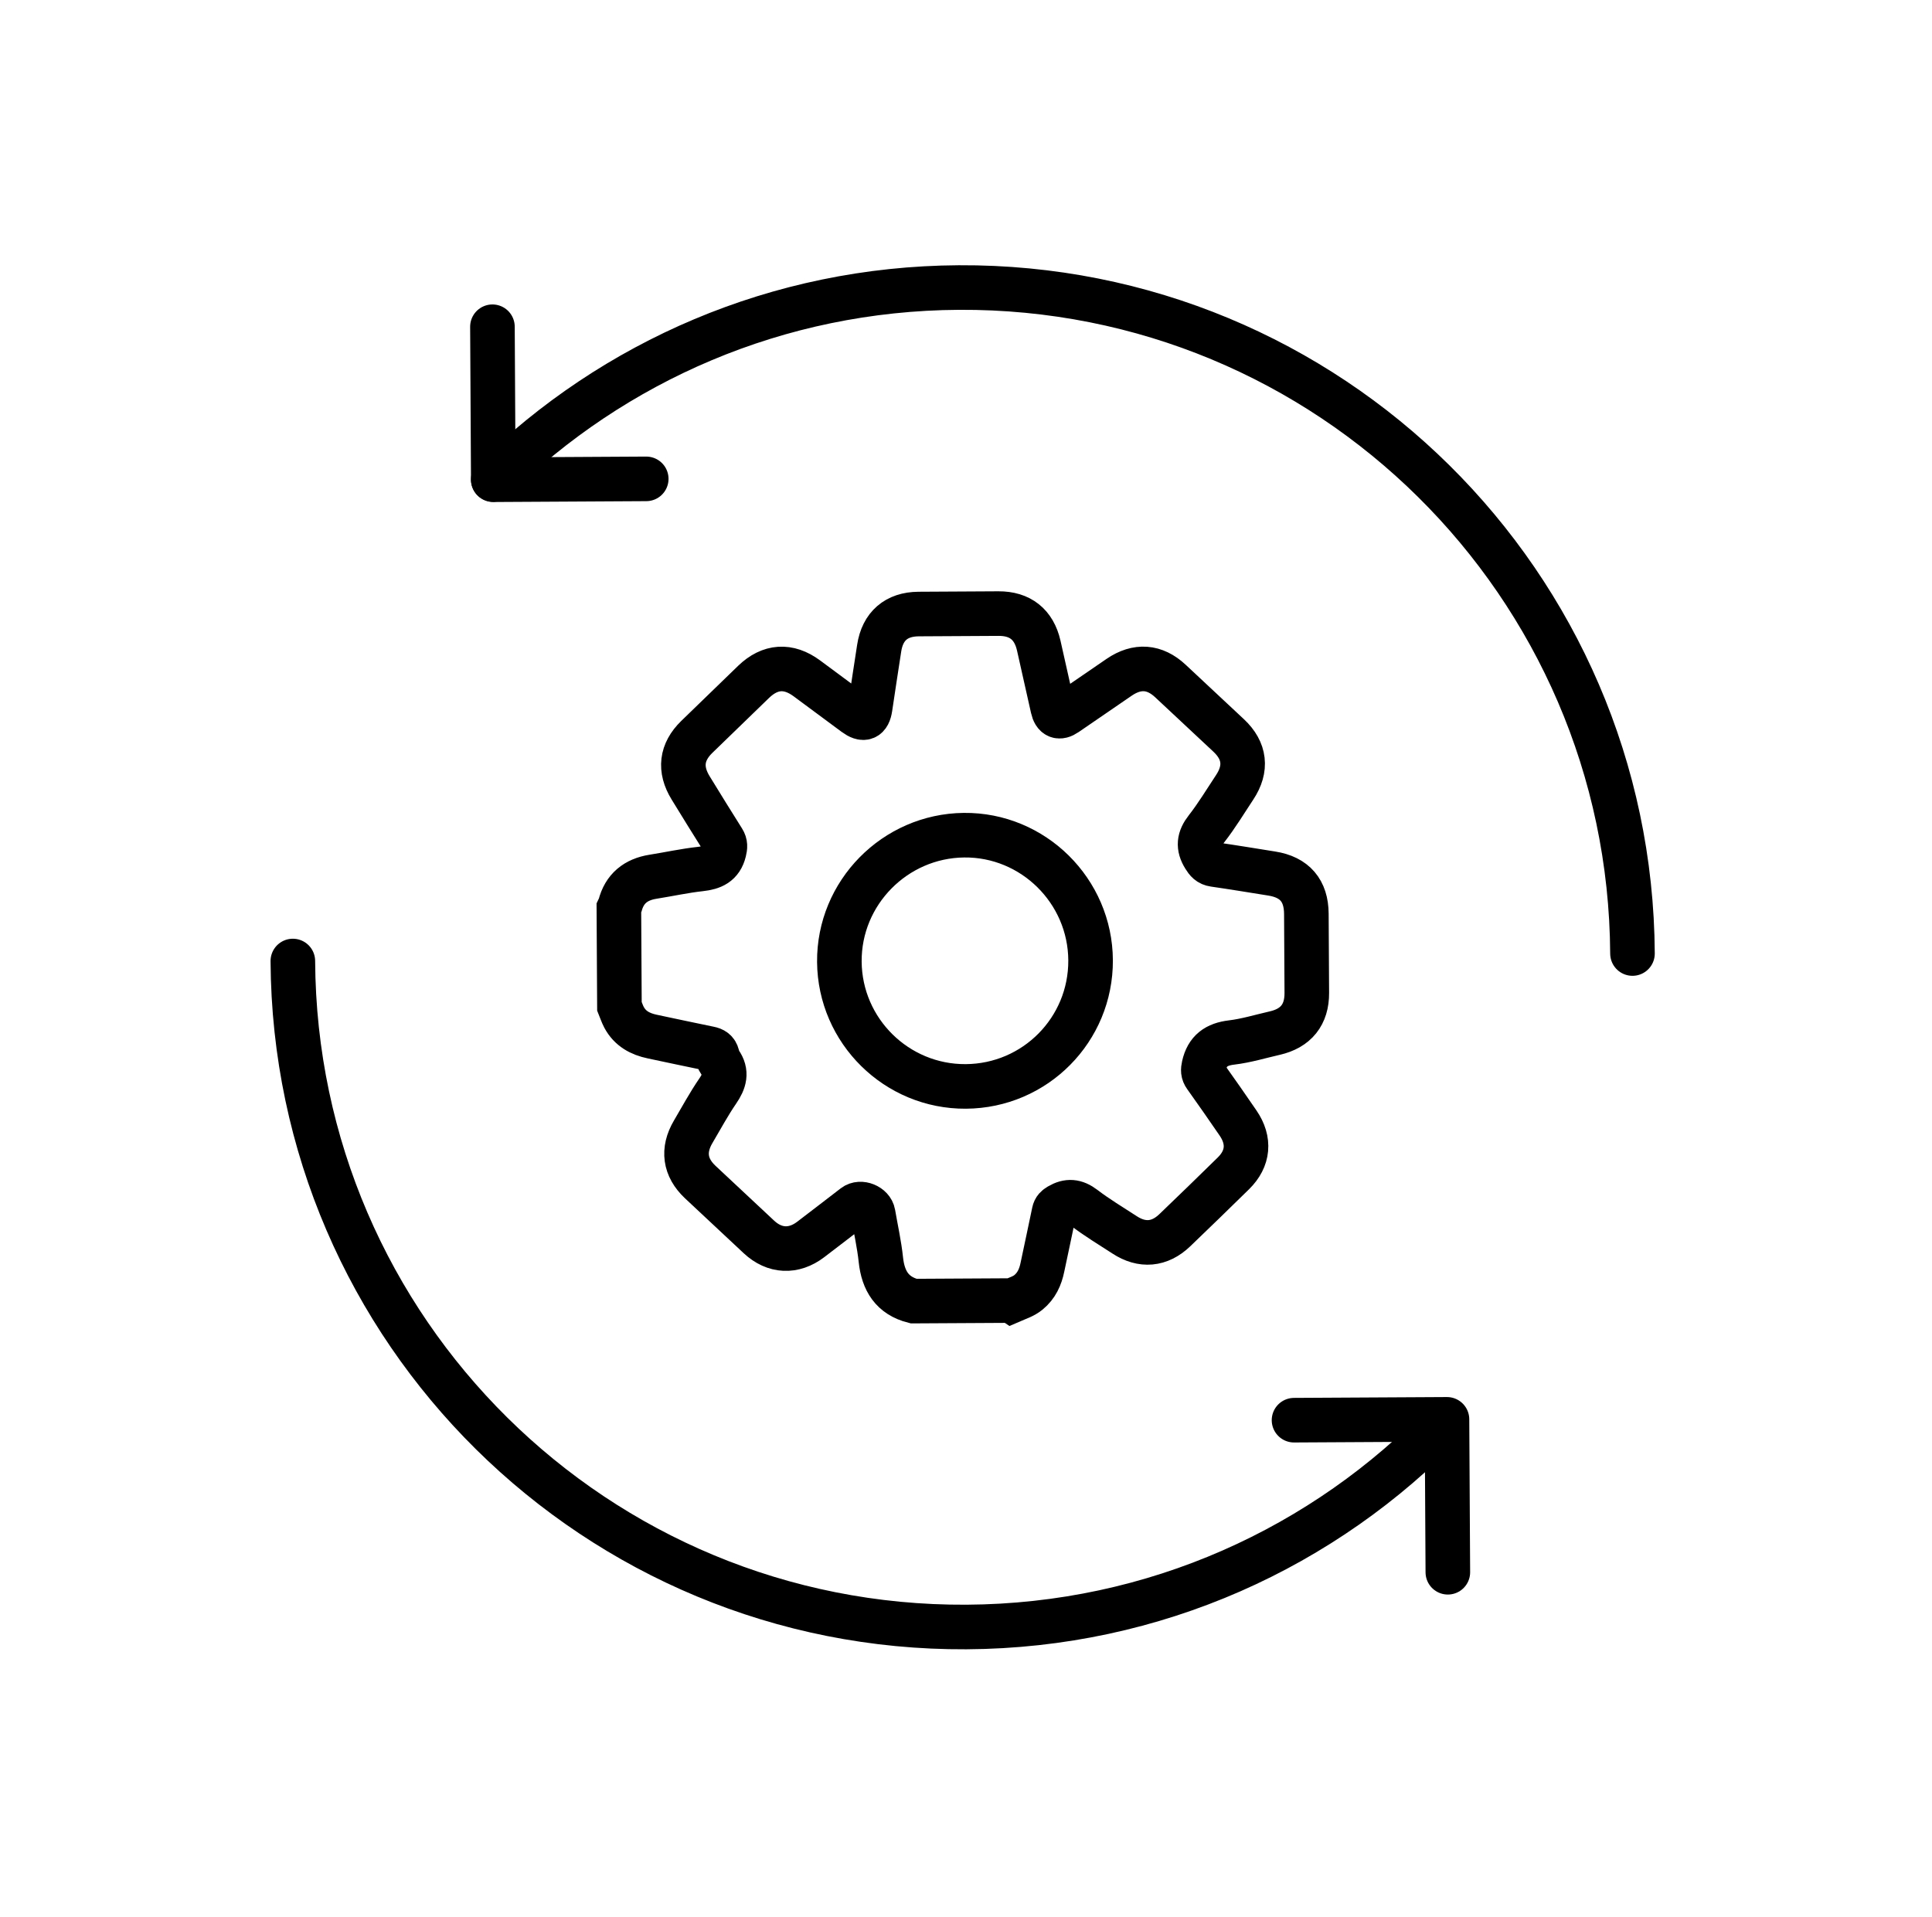
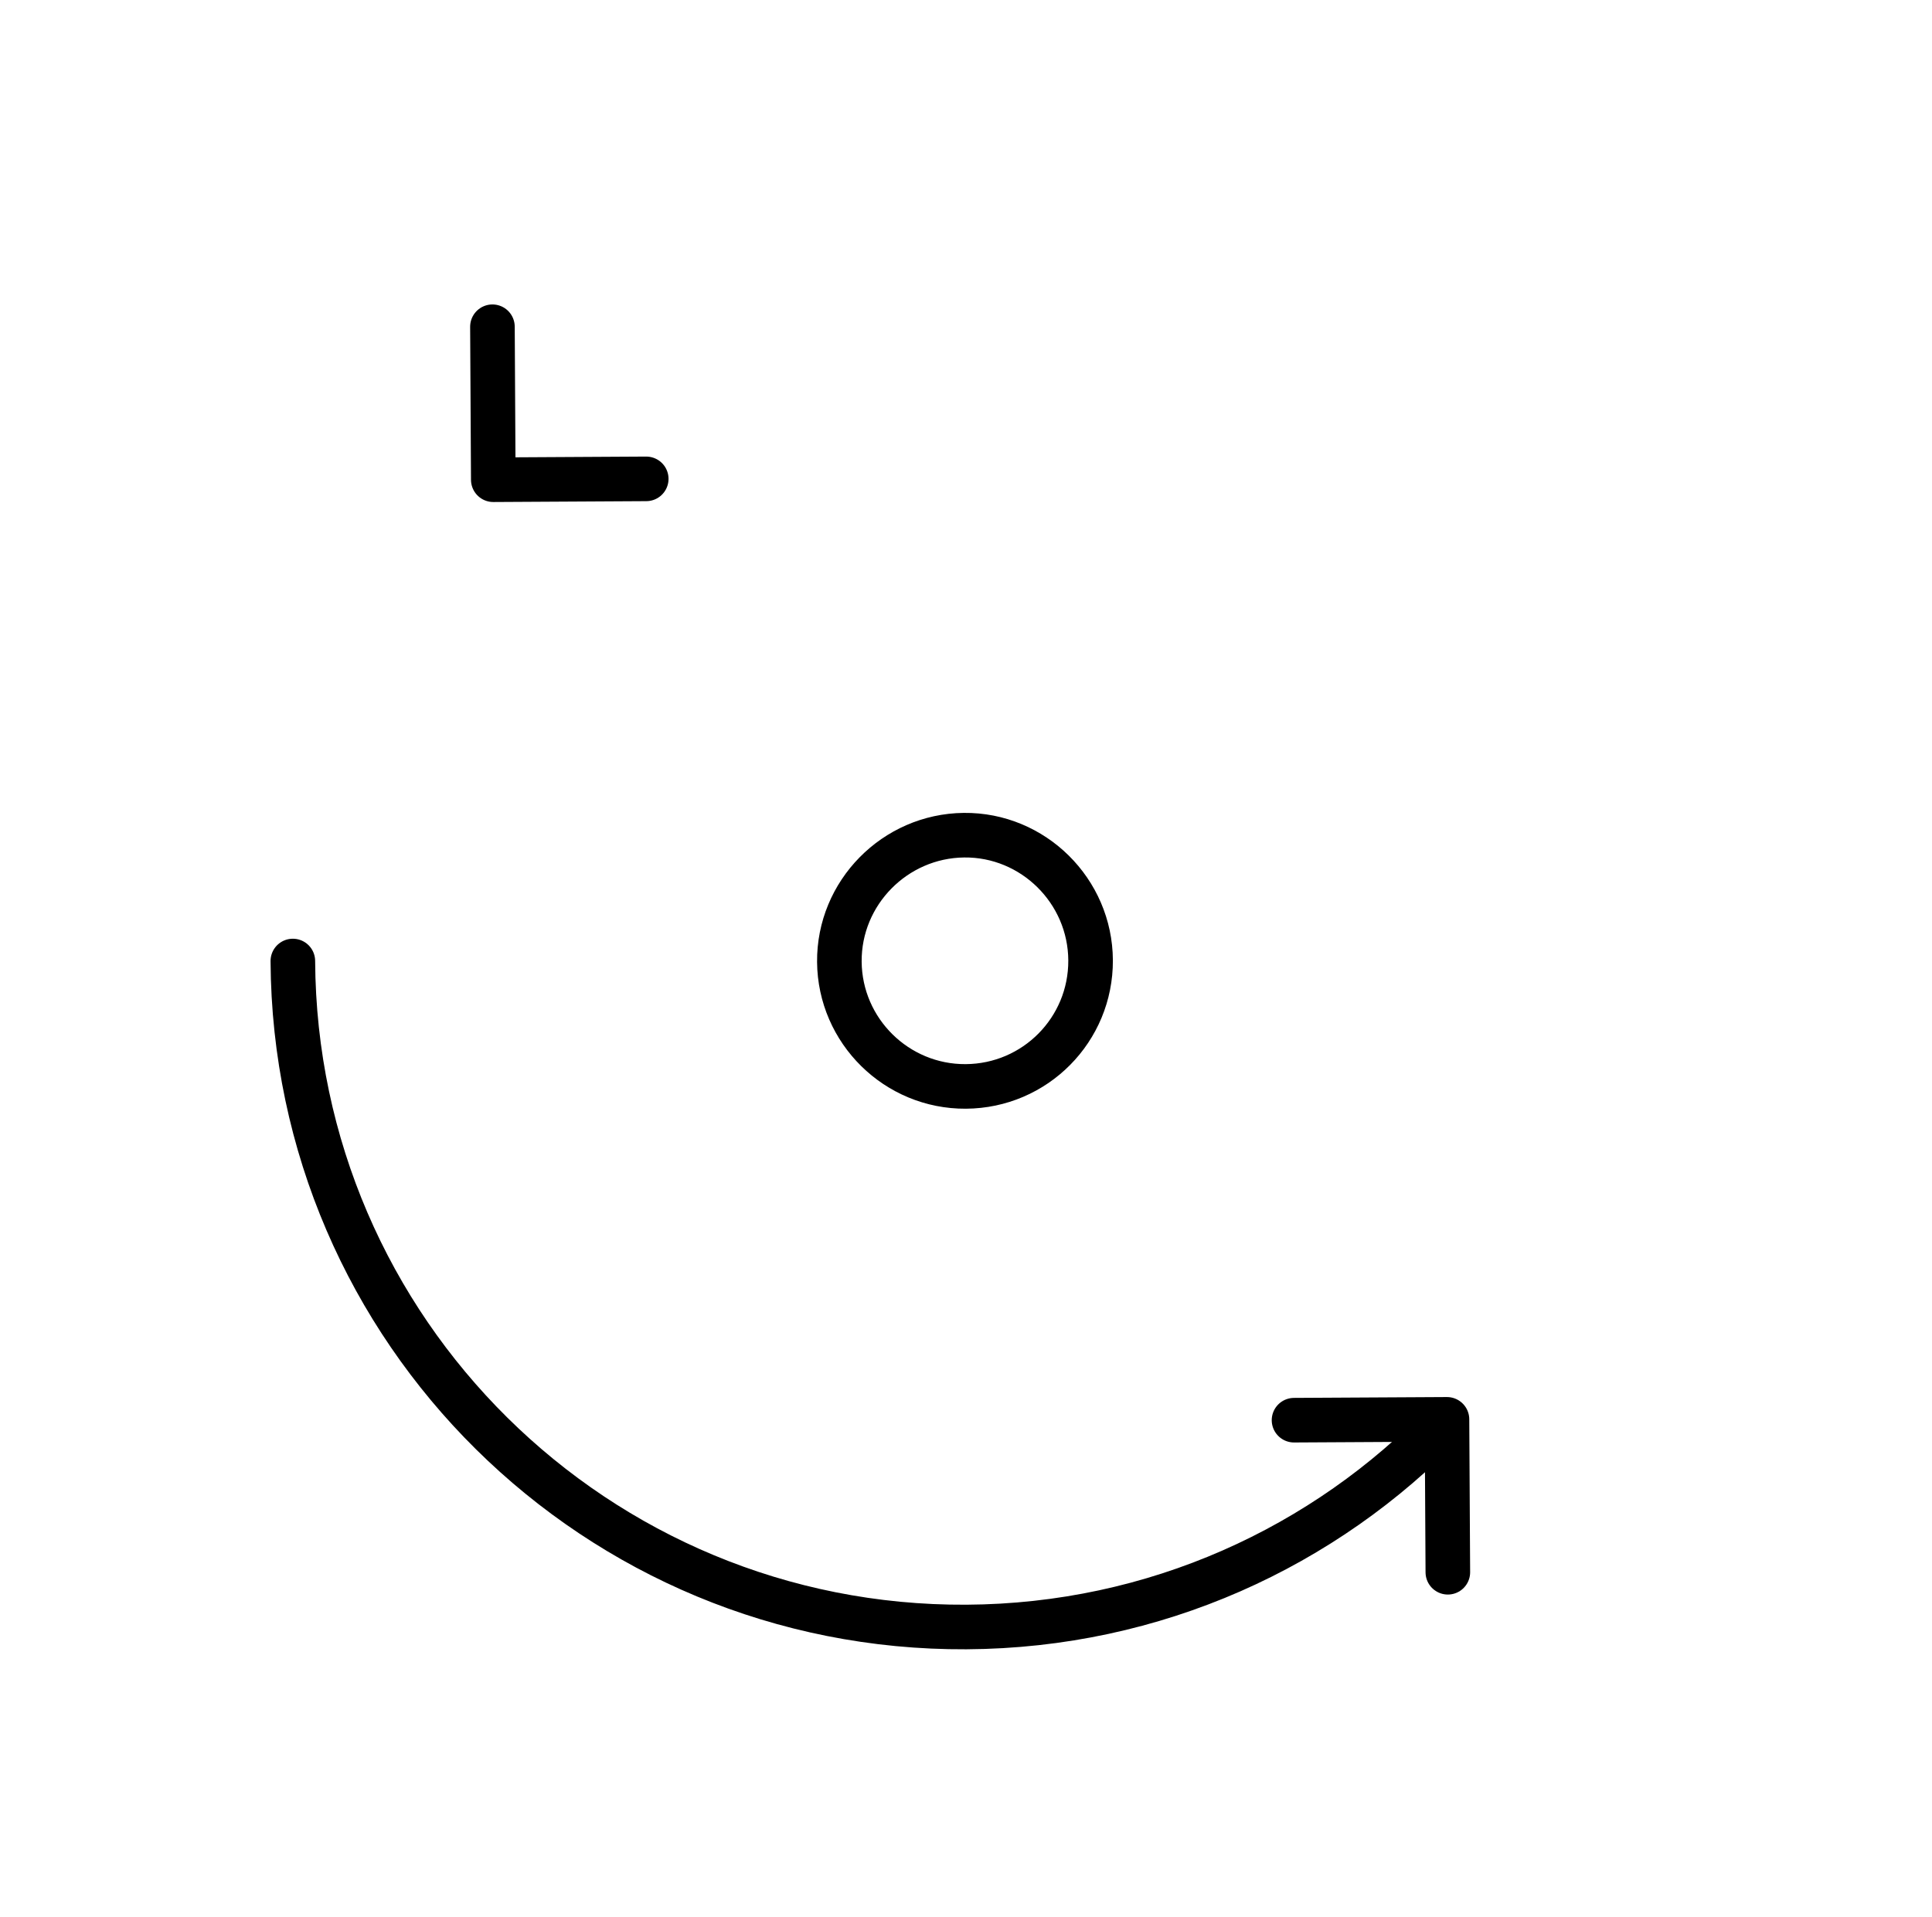
<svg xmlns="http://www.w3.org/2000/svg" width="130" height="129" viewBox="0 0 130 129" fill="none">
-   <path d="M68.071 87.526L61.475 87.563C60.033 87.195 59.424 86.198 59.272 84.783C59.162 83.74 58.928 82.709 58.75 81.67C58.66 81.151 57.902 80.843 57.488 81.161C56.508 81.911 55.536 82.668 54.552 83.414C53.405 84.288 52.121 84.227 51.071 83.249C49.748 82.016 48.429 80.784 47.114 79.547C46.077 78.569 45.914 77.402 46.644 76.166C47.186 75.247 47.693 74.304 48.296 73.424C48.745 72.77 48.933 72.173 48.441 71.48C48.349 71.348 48.304 71.18 48.263 71.021C48.189 70.737 48.008 70.622 47.728 70.568C46.447 70.311 45.169 70.026 43.892 69.761C43.071 69.59 42.393 69.221 41.988 68.46C41.863 68.224 41.782 67.965 41.68 67.717C41.668 65.517 41.656 63.322 41.643 61.121C41.667 61.069 41.703 61.017 41.718 60.961C42.012 59.803 42.776 59.191 43.931 59.005C45.002 58.835 46.061 58.601 47.137 58.483C47.936 58.394 48.515 58.155 48.726 57.29C48.796 57.001 48.815 56.801 48.658 56.55C47.919 55.378 47.193 54.202 46.47 53.022C45.703 51.771 45.841 50.614 46.883 49.596C48.156 48.357 49.433 47.122 50.71 45.887C51.82 44.816 53.052 44.737 54.289 45.651C55.365 46.444 56.442 47.246 57.518 48.044C58.113 48.485 58.44 48.355 58.548 47.635C58.749 46.298 58.949 44.956 59.158 43.619C59.385 42.138 60.313 41.337 61.809 41.324C63.601 41.31 65.393 41.304 67.185 41.294C68.641 41.286 69.569 42.025 69.893 43.439C70.213 44.846 70.525 46.256 70.841 47.662C70.964 48.217 71.272 48.348 71.734 48.029C72.926 47.214 74.113 46.392 75.309 45.577C76.516 44.754 77.693 44.84 78.754 45.83C80.065 47.05 81.372 48.275 82.679 49.5C83.773 50.526 83.911 51.729 83.078 52.986C82.456 53.925 81.869 54.901 81.178 55.784C80.67 56.431 80.605 56.988 81.037 57.677C81.21 57.956 81.355 58.131 81.692 58.181C82.984 58.366 84.278 58.583 85.571 58.788C87.112 59.031 87.893 59.939 87.902 61.499C87.912 63.275 87.922 65.051 87.932 66.827C87.94 68.283 87.201 69.203 85.775 69.527C84.808 69.748 83.85 70.042 82.867 70.159C81.847 70.281 81.234 70.716 81.007 71.734C80.945 72.01 80.942 72.198 81.107 72.429C81.849 73.469 82.583 74.521 83.305 75.577C84.115 76.76 84.006 77.969 82.996 78.963C81.687 80.25 80.366 81.529 79.041 82.801C78.026 83.77 76.847 83.873 75.671 83.104C74.751 82.505 73.804 81.938 72.932 81.271C72.358 80.834 71.866 80.793 71.268 81.144C71.084 81.253 70.973 81.35 70.926 81.57C70.673 82.808 70.4 84.041 70.143 85.278C70.007 85.947 69.742 86.533 69.2 86.976C68.87 87.246 68.466 87.368 68.083 87.534L68.071 87.526Z" stroke="black" stroke-width="3" stroke-miterlimit="10" />
  <path d="M64.986 73.115C60.334 73.145 56.517 69.382 56.479 64.73C56.441 60.09 60.212 56.257 64.864 56.207C69.519 56.157 73.361 59.956 73.383 64.628C73.405 69.296 69.654 73.085 64.986 73.115Z" stroke="black" stroke-width="3" stroke-miterlimit="10" />
  <path d="M19.705 64.675C19.844 89.567 40.137 109.634 65.028 109.495C77.708 109.424 89.139 104.124 97.279 95.646" stroke="black" stroke-width="3" stroke-miterlimit="10" stroke-linecap="round" />
-   <path d="M109.846 64.171C109.707 39.279 89.414 19.212 64.523 19.351C52.311 19.419 41.262 24.337 33.19 32.271" stroke="black" stroke-width="3" stroke-miterlimit="10" stroke-linecap="round" />
  <path d="M43.484 32.227L33.192 32.285L33.135 21.989" stroke="black" stroke-width="3" stroke-linecap="round" stroke-linejoin="round" />
  <path d="M87.072 95.577L97.364 95.52L97.422 105.811" stroke="black" stroke-width="3" stroke-linecap="round" stroke-linejoin="round" />
</svg>